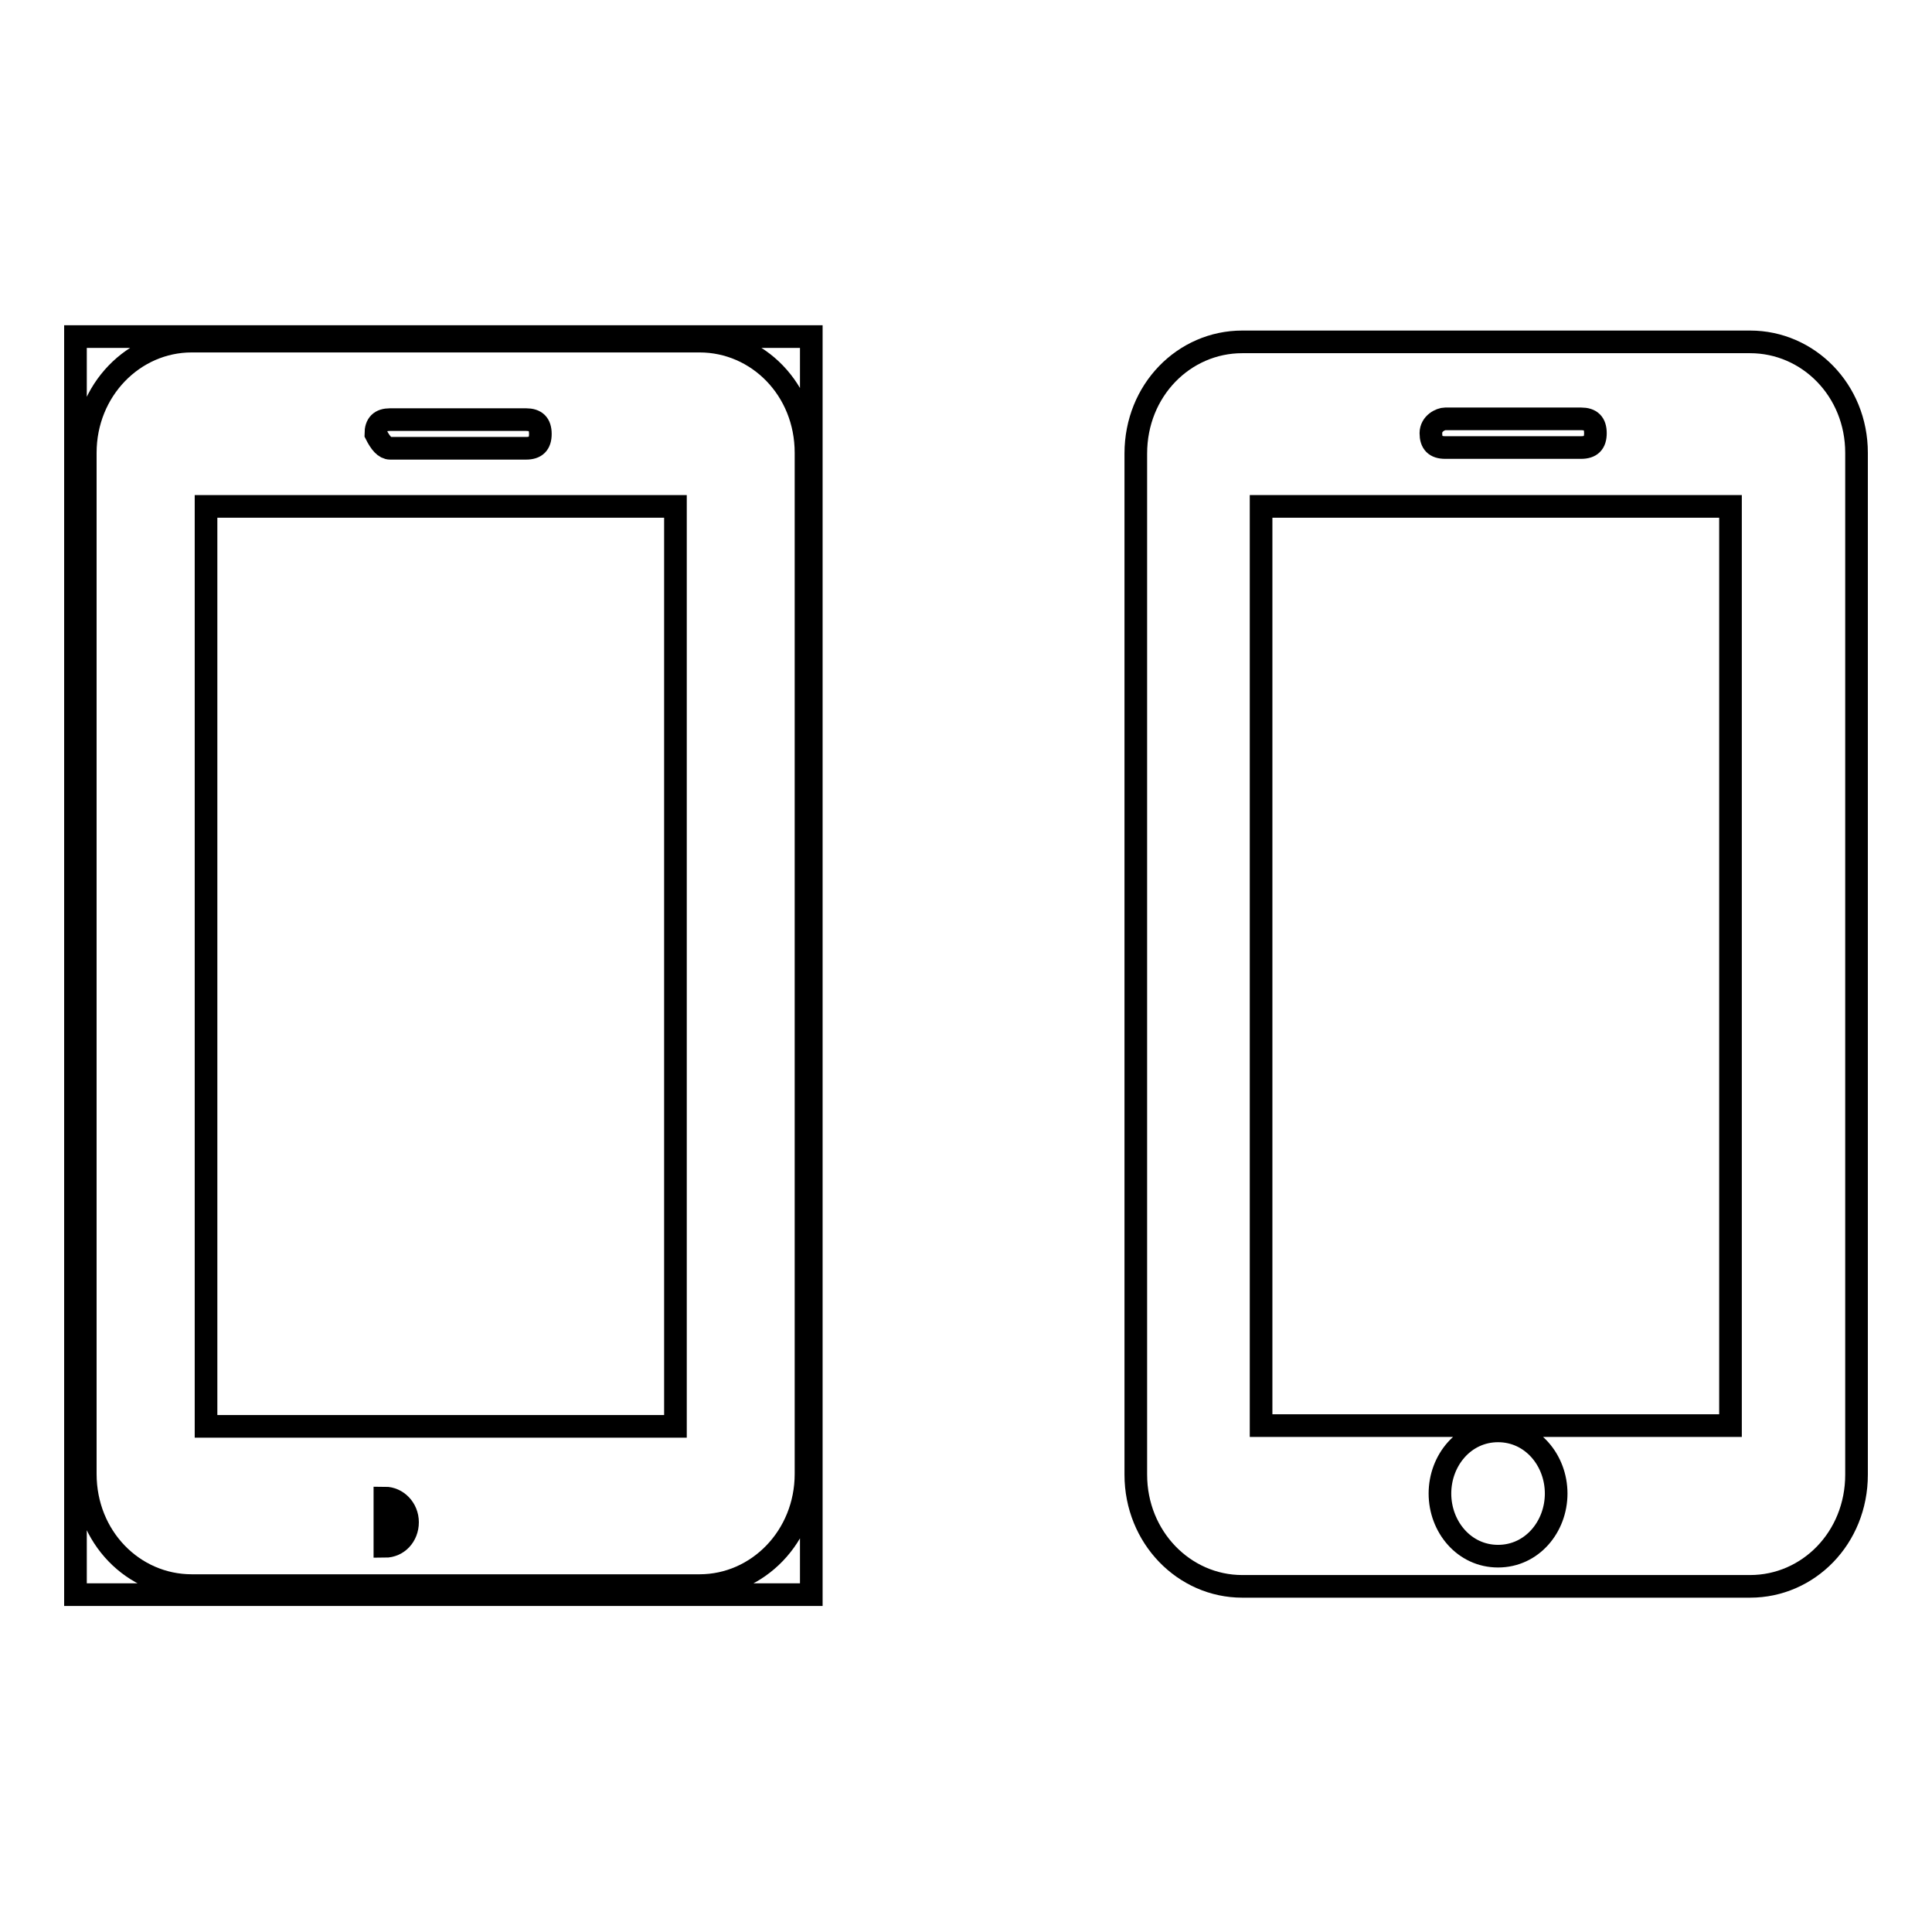
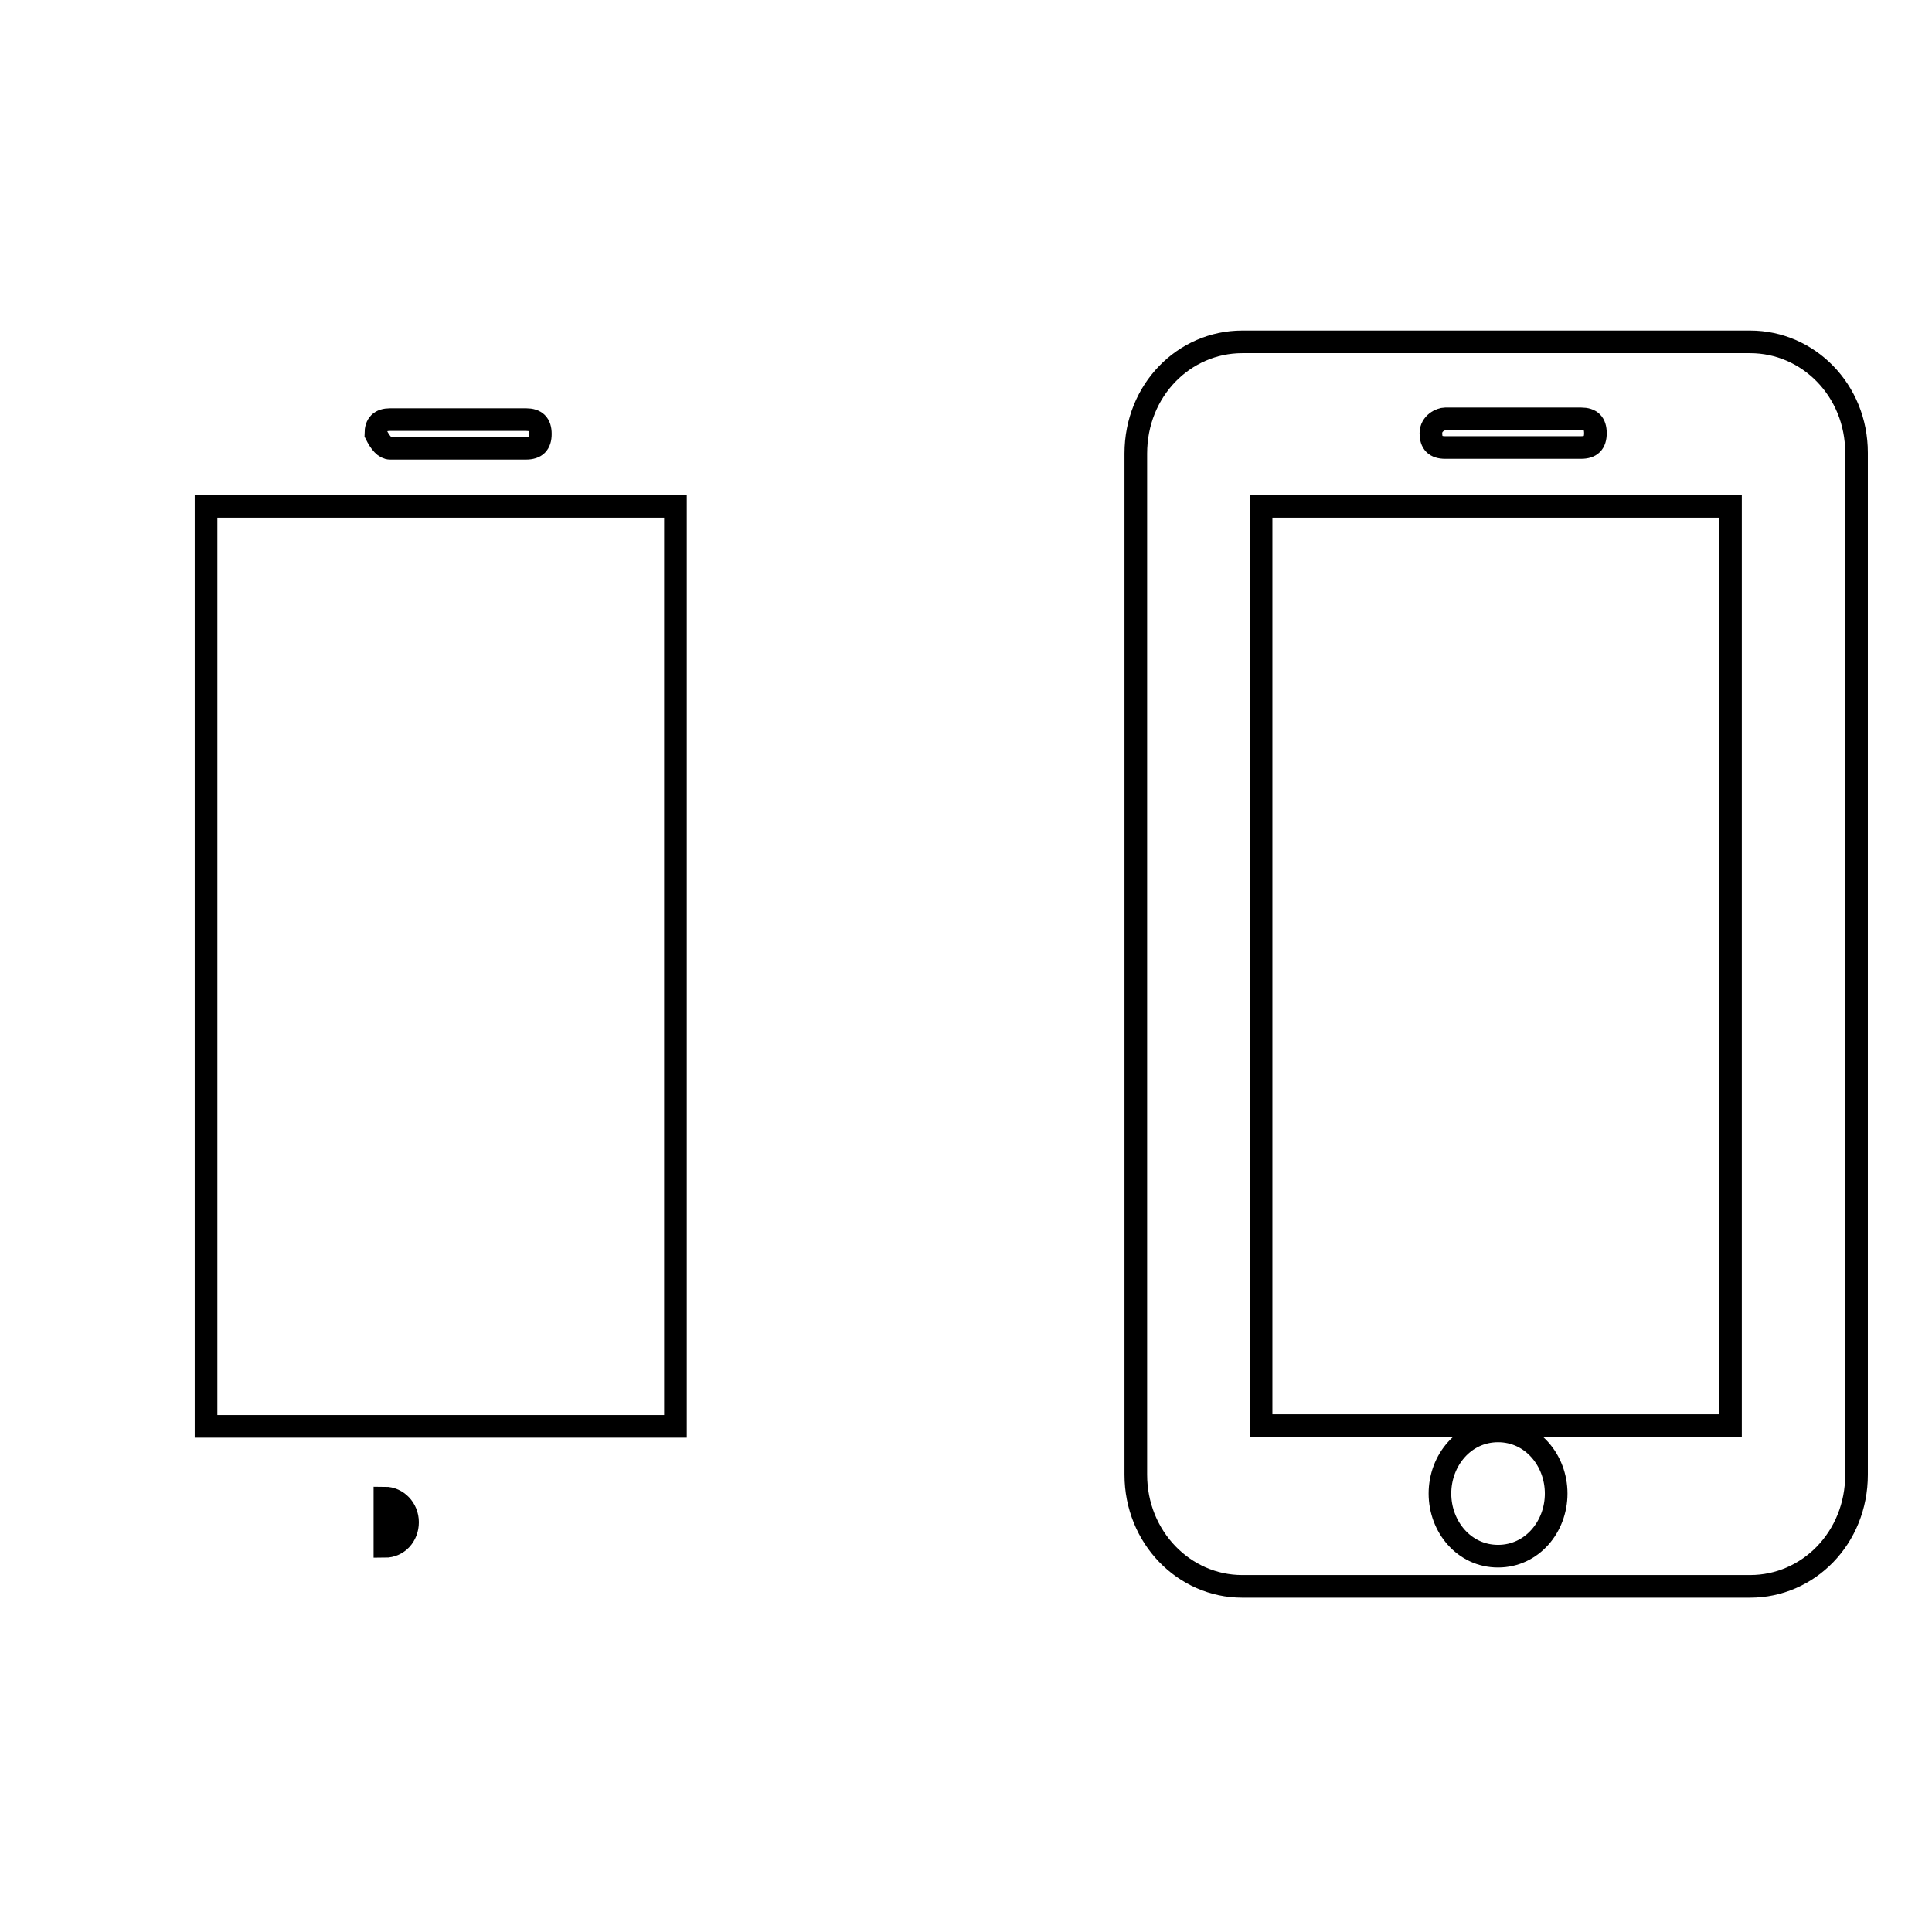
<svg xmlns="http://www.w3.org/2000/svg" version="1.1" x="0px" y="0px" viewBox="0 0 256 256" enable-background="new 0 0 256 256" xml:space="preserve">
  <g>
    <g>
      <path stroke-width="3" fill-opacity="0" stroke="#000000" d="M27.3,67.1h62.2v121.9H27.3V67.1L27.3,67.1z" />
      <path stroke-width="3" fill-opacity="0" stroke="#000000" d="M51.7,59.4h18c1.3,0,1.9-0.6,1.9-1.9s-0.6-1.9-1.9-1.9h-18c-1.3,0-1.9,0.6-1.9,1.9C50.4,58.7,51,59.4,51.7,59.4z" />
      <path stroke-width="3" fill-opacity="0" stroke="#000000" d="M51,198.5c1.6,0,3,1.4,3,3.2c0,1.8-1.3,3.2-3,3.2V198.5z" />
-       <path stroke-width="3" fill-opacity="0" stroke="#000000" d="M10,44.6v166.7h97.5V44.6H10z M106.8,195.3c0,8.3-6.4,14.8-14.1,14.8H25.4c-7.7,0-14.1-6.4-14.1-14.8V60c0-8.3,6.4-14.8,14.1-14.8h67.3c7.7,0,14.1,6.4,14.1,14.8V195.3z" />
      <path stroke-width="3" fill-opacity="0" stroke="#000000" d="M231.9,45.3h-67.3c-7.7,0-14.1,6.4-14.1,14.8v135.3c0,8.3,6.4,14.8,14.1,14.8h67.3c7.7,0,14.1-6.4,14.1-14.8V60C246,51.7,239.6,45.3,231.9,45.3z M191.5,55.5h18c1.3,0,1.9,0.6,1.9,1.9s-0.6,1.9-1.9,1.9h-18c-1.3,0-1.9-0.6-1.9-1.9S190.9,55.5,191.5,55.5z M198.5,206.2c-4.5,0-7.7-3.9-7.7-8.3s3.2-8.3,7.7-8.3c4.5,0,7.7,3.9,7.7,8.3S203,206.2,198.5,206.2z M229.3,188.9h-62.2V67.1h62.2L229.3,188.9L229.3,188.9z" />
    </g>
  </g>
</svg>